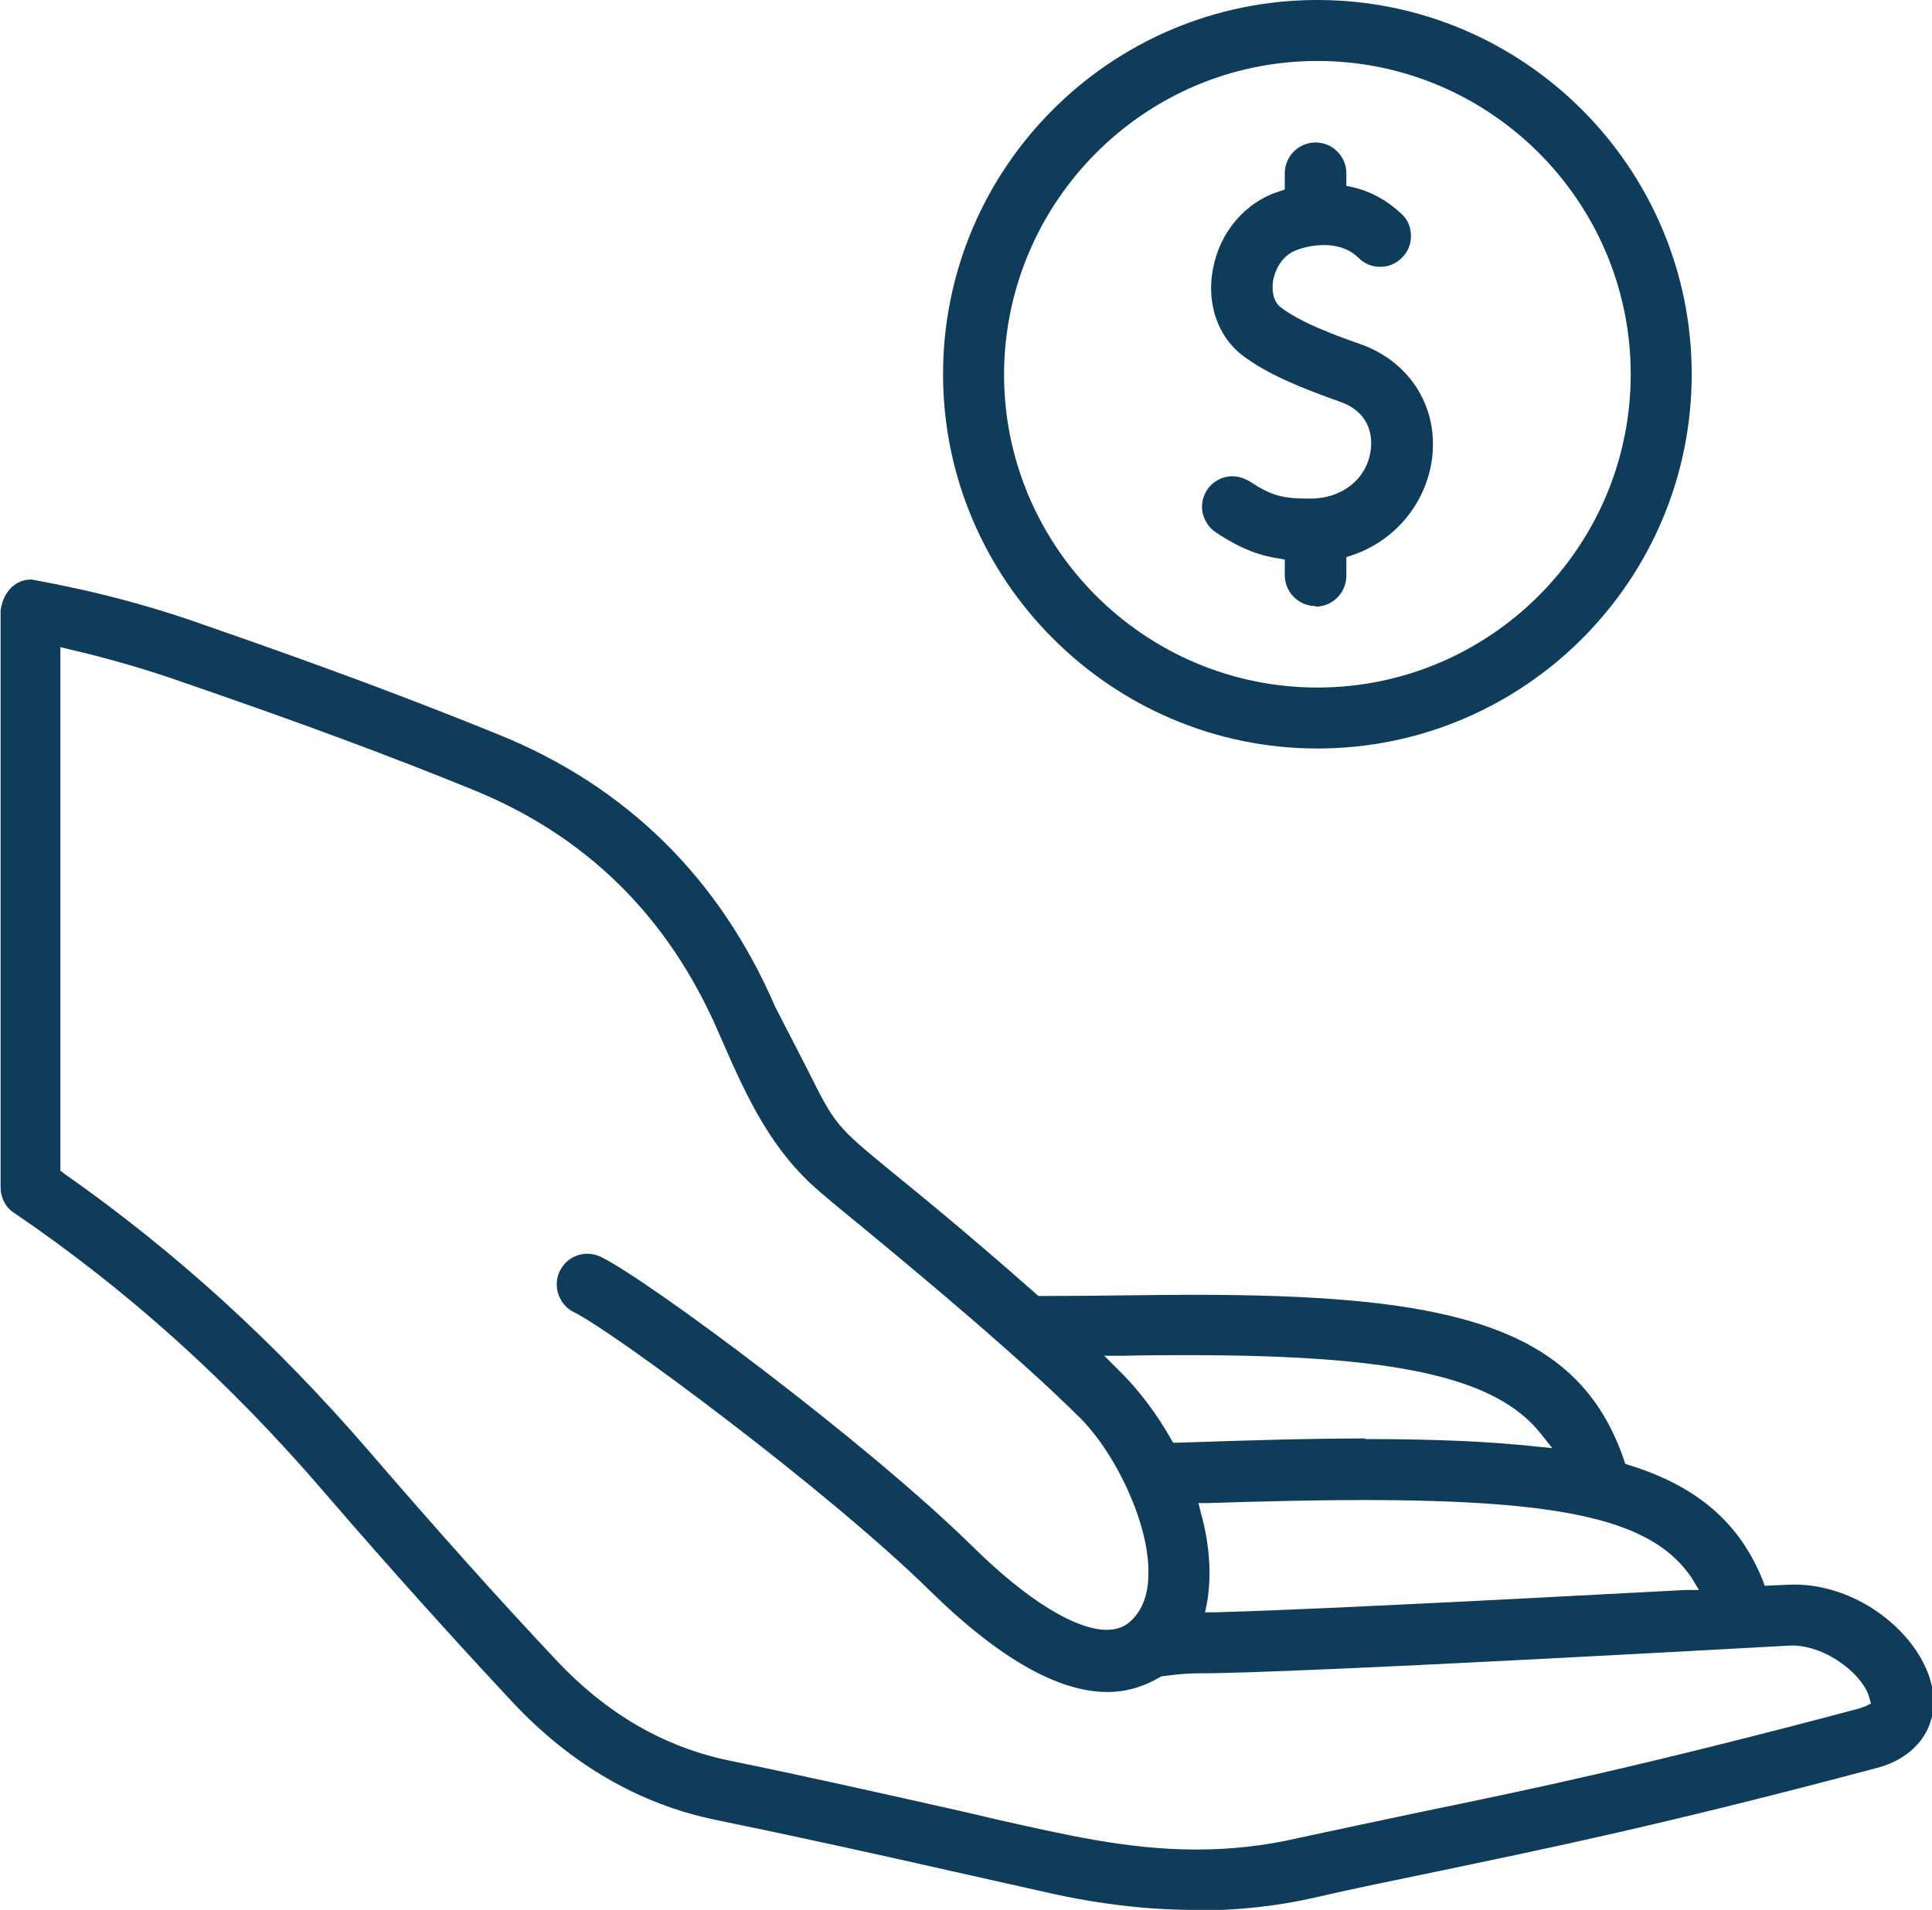
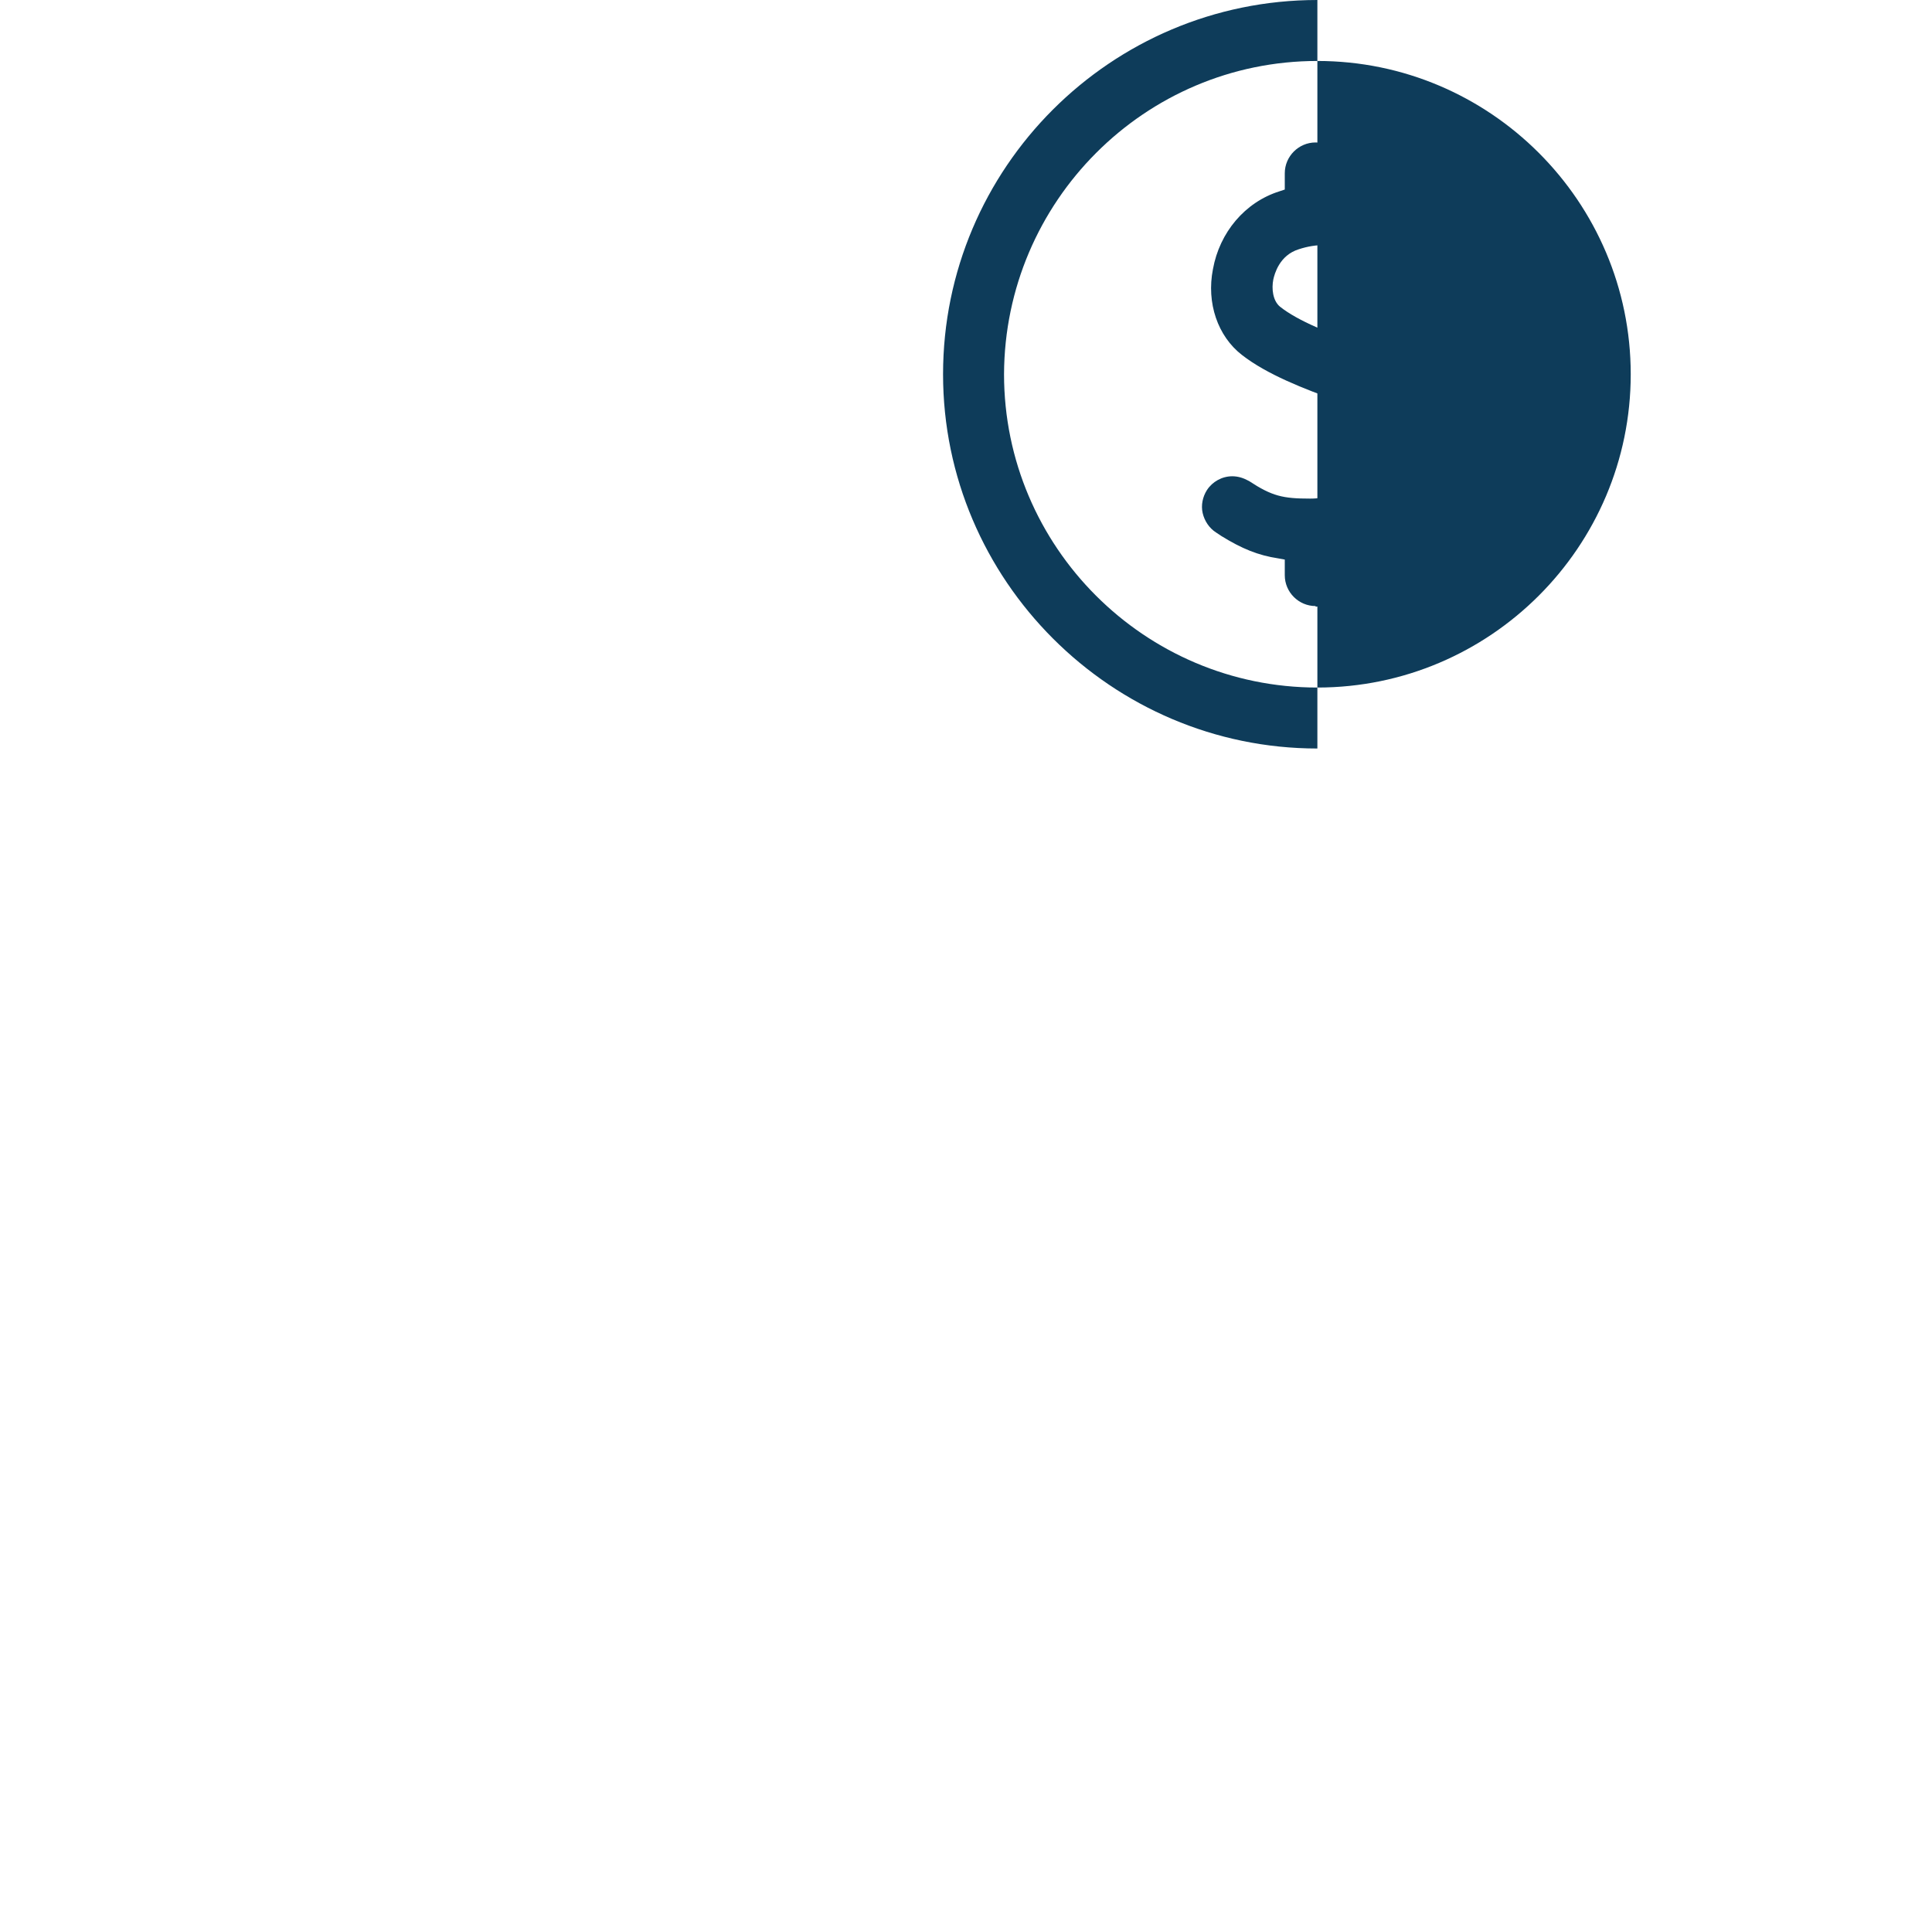
<svg xmlns="http://www.w3.org/2000/svg" id="Layer_2" data-name="Layer 2" viewBox="0 0 32 31.64">
  <defs>
    <style>
      .cls-1 {
        fill: #0e3c5a;
      }
    </style>
  </defs>
  <g id="Layer_1-2" data-name="Layer 1">
    <g>
-       <path class="cls-1" d="M19.8,31.64c-.77,0-1.57-.09-2.42-.28l-1.56-.35c-1.33-.3-2.64-.59-3.96-.86-1.27-.26-2.4-.92-3.36-1.94-.98-1.05-2.01-2.19-3.13-3.49-1.58-1.84-3.26-3.35-5.14-4.63-.14-.09-.22-.25-.22-.42v-9.56c.05-.33.26-.51.51-.51,1.05.19,1.99.44,2.91.77,1.85.64,3.38,1.21,4.83,1.8,2.12.86,3.66,2.38,4.58,4.51.24.46.41.8.54,1.05.45.9.46.92,1.4,1.69.49.4,1.23,1,2.42,2.05,1.01,0,1.83-.02,2.57-.02,2.05,0,3.42.12,4.45.4,1.44.39,2.26,1.11,2.68,2.34l.02.06.06.02c1.13.35,1.84.96,2.22,1.92l.03.08.48-.02c1.16,0,2.17.92,2.3,1.75.1.61-.27,1.12-.93,1.29-3.57.95-5.45,1.33-7.26,1.71-.67.14-1.33.27-2.06.44-.62.14-1.28.21-1.94.21h0ZM1.01,19.4l.05.04c1.84,1.29,3.5,2.8,5.06,4.61,1.12,1.3,2.14,2.44,3.1,3.46.83.88,1.76,1.42,2.83,1.65,1.32.27,2.65.57,3.94.86l.51.12c1.12.25,2.17.5,3.31.5.57,0,1.13-.06,1.69-.19.74-.16,1.41-.3,2.07-.44,1.8-.37,3.66-.76,7.2-1.7.04-.01.08-.03.12-.04l.1-.05-.03-.1c-.09-.35-.68-.86-1.29-.86-7.43.41-9.05.45-9.65.46-.31,0-.38,0-.78.05-.31.18-.59.26-.9.26-.82,0-1.81-.57-2.94-1.68-1.72-1.69-5.27-4.31-5.89-4.61-.25-.12-.36-.43-.24-.68.09-.18.26-.29.46-.29.08,0,.15.02.22.05.78.38,4.39,3.06,6.16,4.8.89.88,1.7,1.38,2.22,1.38.15,0,.27-.04.37-.12.2-.17.31-.42.32-.76.04-.86-.56-2.07-1.14-2.64-1.03-1.02-2.52-2.26-3.51-3.08-.44-.36-.78-.64-.93-.78-.75-.7-1.13-1.58-1.54-2.52-.83-1.92-2.19-3.25-4.05-4.01-1.37-.56-2.88-1.12-4.77-1.77-.62-.22-1.27-.41-1.92-.56l-.16-.04v8.68ZM22.55,24.85c-.74,0-1.59.02-2.54.05h-.16s.04.16.04.16c.15.54.18,1.06.1,1.5l-.03.15h.16c1.14-.03,3.69-.15,7.8-.37h.22s-.12-.2-.12-.2c-.64-.95-2.07-1.29-5.46-1.29ZM22.61,23.84c1.16,0,2.05.04,2.8.12l.3.03-.19-.24c-.74-.93-2.37-1.3-5.82-1.3-.35,0-.72,0-1.11.01h-.3s.22.22.22.22c.35.34.64.73.88,1.15l.04.07h.08c1.17-.04,2.2-.07,3.11-.07Z" />
      <g>
-         <path class="cls-1" d="M21.82,12.4c-3.41,0-6.2-2.79-6.2-6.2,0-3.42,2.78-6.2,6.2-6.2s6.2,2.78,6.2,6.2-2.78,6.2-6.2,6.2h0ZM21.82,1.01c-2.86,0-5.18,2.33-5.19,5.19,0,2.86,2.33,5.19,5.19,5.19s5.19-2.33,5.19-5.19-2.33-5.19-5.19-5.19h0Z" />
+         <path class="cls-1" d="M21.82,12.4c-3.41,0-6.2-2.79-6.2-6.2,0-3.42,2.78-6.2,6.2-6.2h0ZM21.82,1.01c-2.86,0-5.18,2.33-5.19,5.19,0,2.86,2.33,5.19,5.19,5.19s5.19-2.33,5.19-5.19-2.33-5.19-5.19-5.19h0Z" />
        <path class="cls-1" d="M21.79,10.04c-.28,0-.51-.23-.51-.51v-.26l-.11-.02c-.33-.05-.6-.16-.94-.37l-.09-.06c-.11-.07-.19-.19-.22-.32s0-.27.07-.38c.09-.14.25-.23.42-.23.1,0,.19.03.28.08.38.25.56.29,1.01.29.54,0,.93-.33,1-.78.03-.18.04-.64-.52-.83-.59-.21-1.2-.45-1.61-.77-.4-.31-.59-.86-.48-1.42.11-.61.53-1.11,1.1-1.29l.09-.03v-.27c0-.28.23-.51.51-.51s.51.23.51.51v.21l.1.02c.31.07.59.23.82.45.1.09.15.22.15.36,0,.14-.05.26-.15.36-.1.1-.22.15-.36.15s-.26-.05-.36-.15c-.1-.1-.28-.21-.57-.21-.13,0-.27.02-.42.07-.32.1-.4.41-.42.5-.03.15-.01.35.11.45.3.24.84.45,1.33.62.85.3,1.32,1.09,1.18,1.96-.12.72-.63,1.31-1.32,1.54l-.09.03v.31c0,.28-.23.51-.51.51Z" />
      </g>
    </g>
  </g>
</svg>